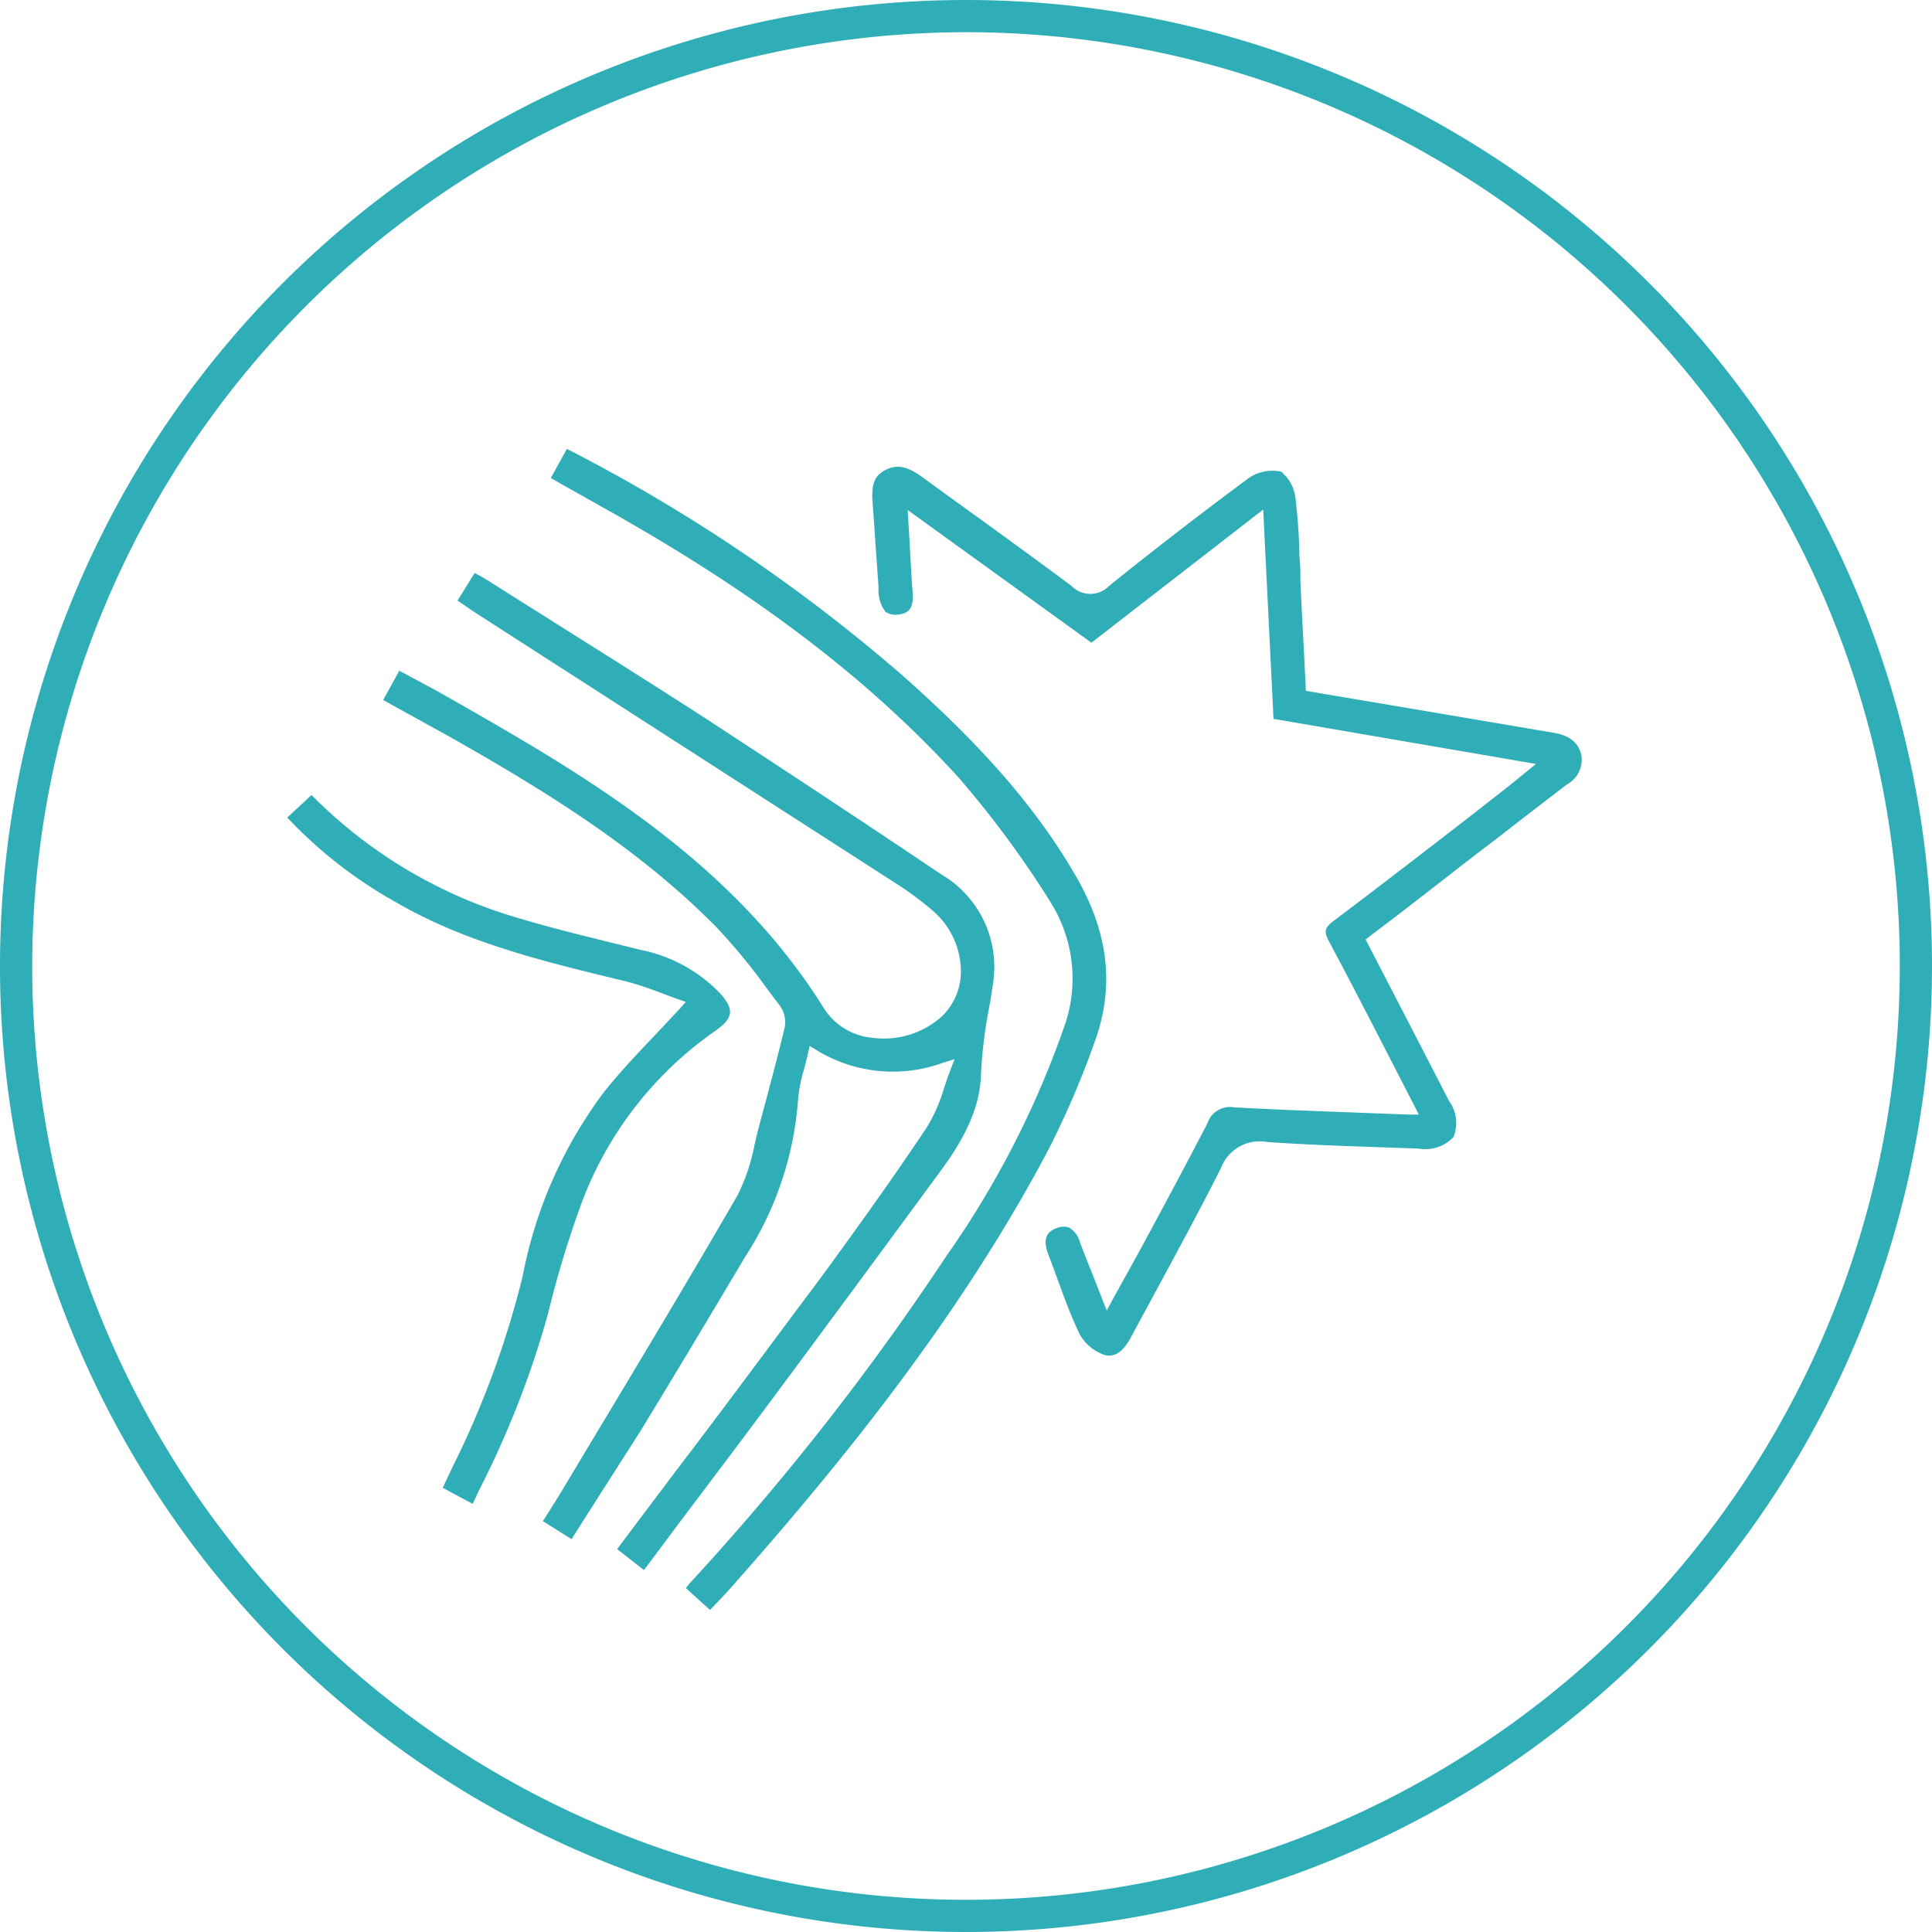
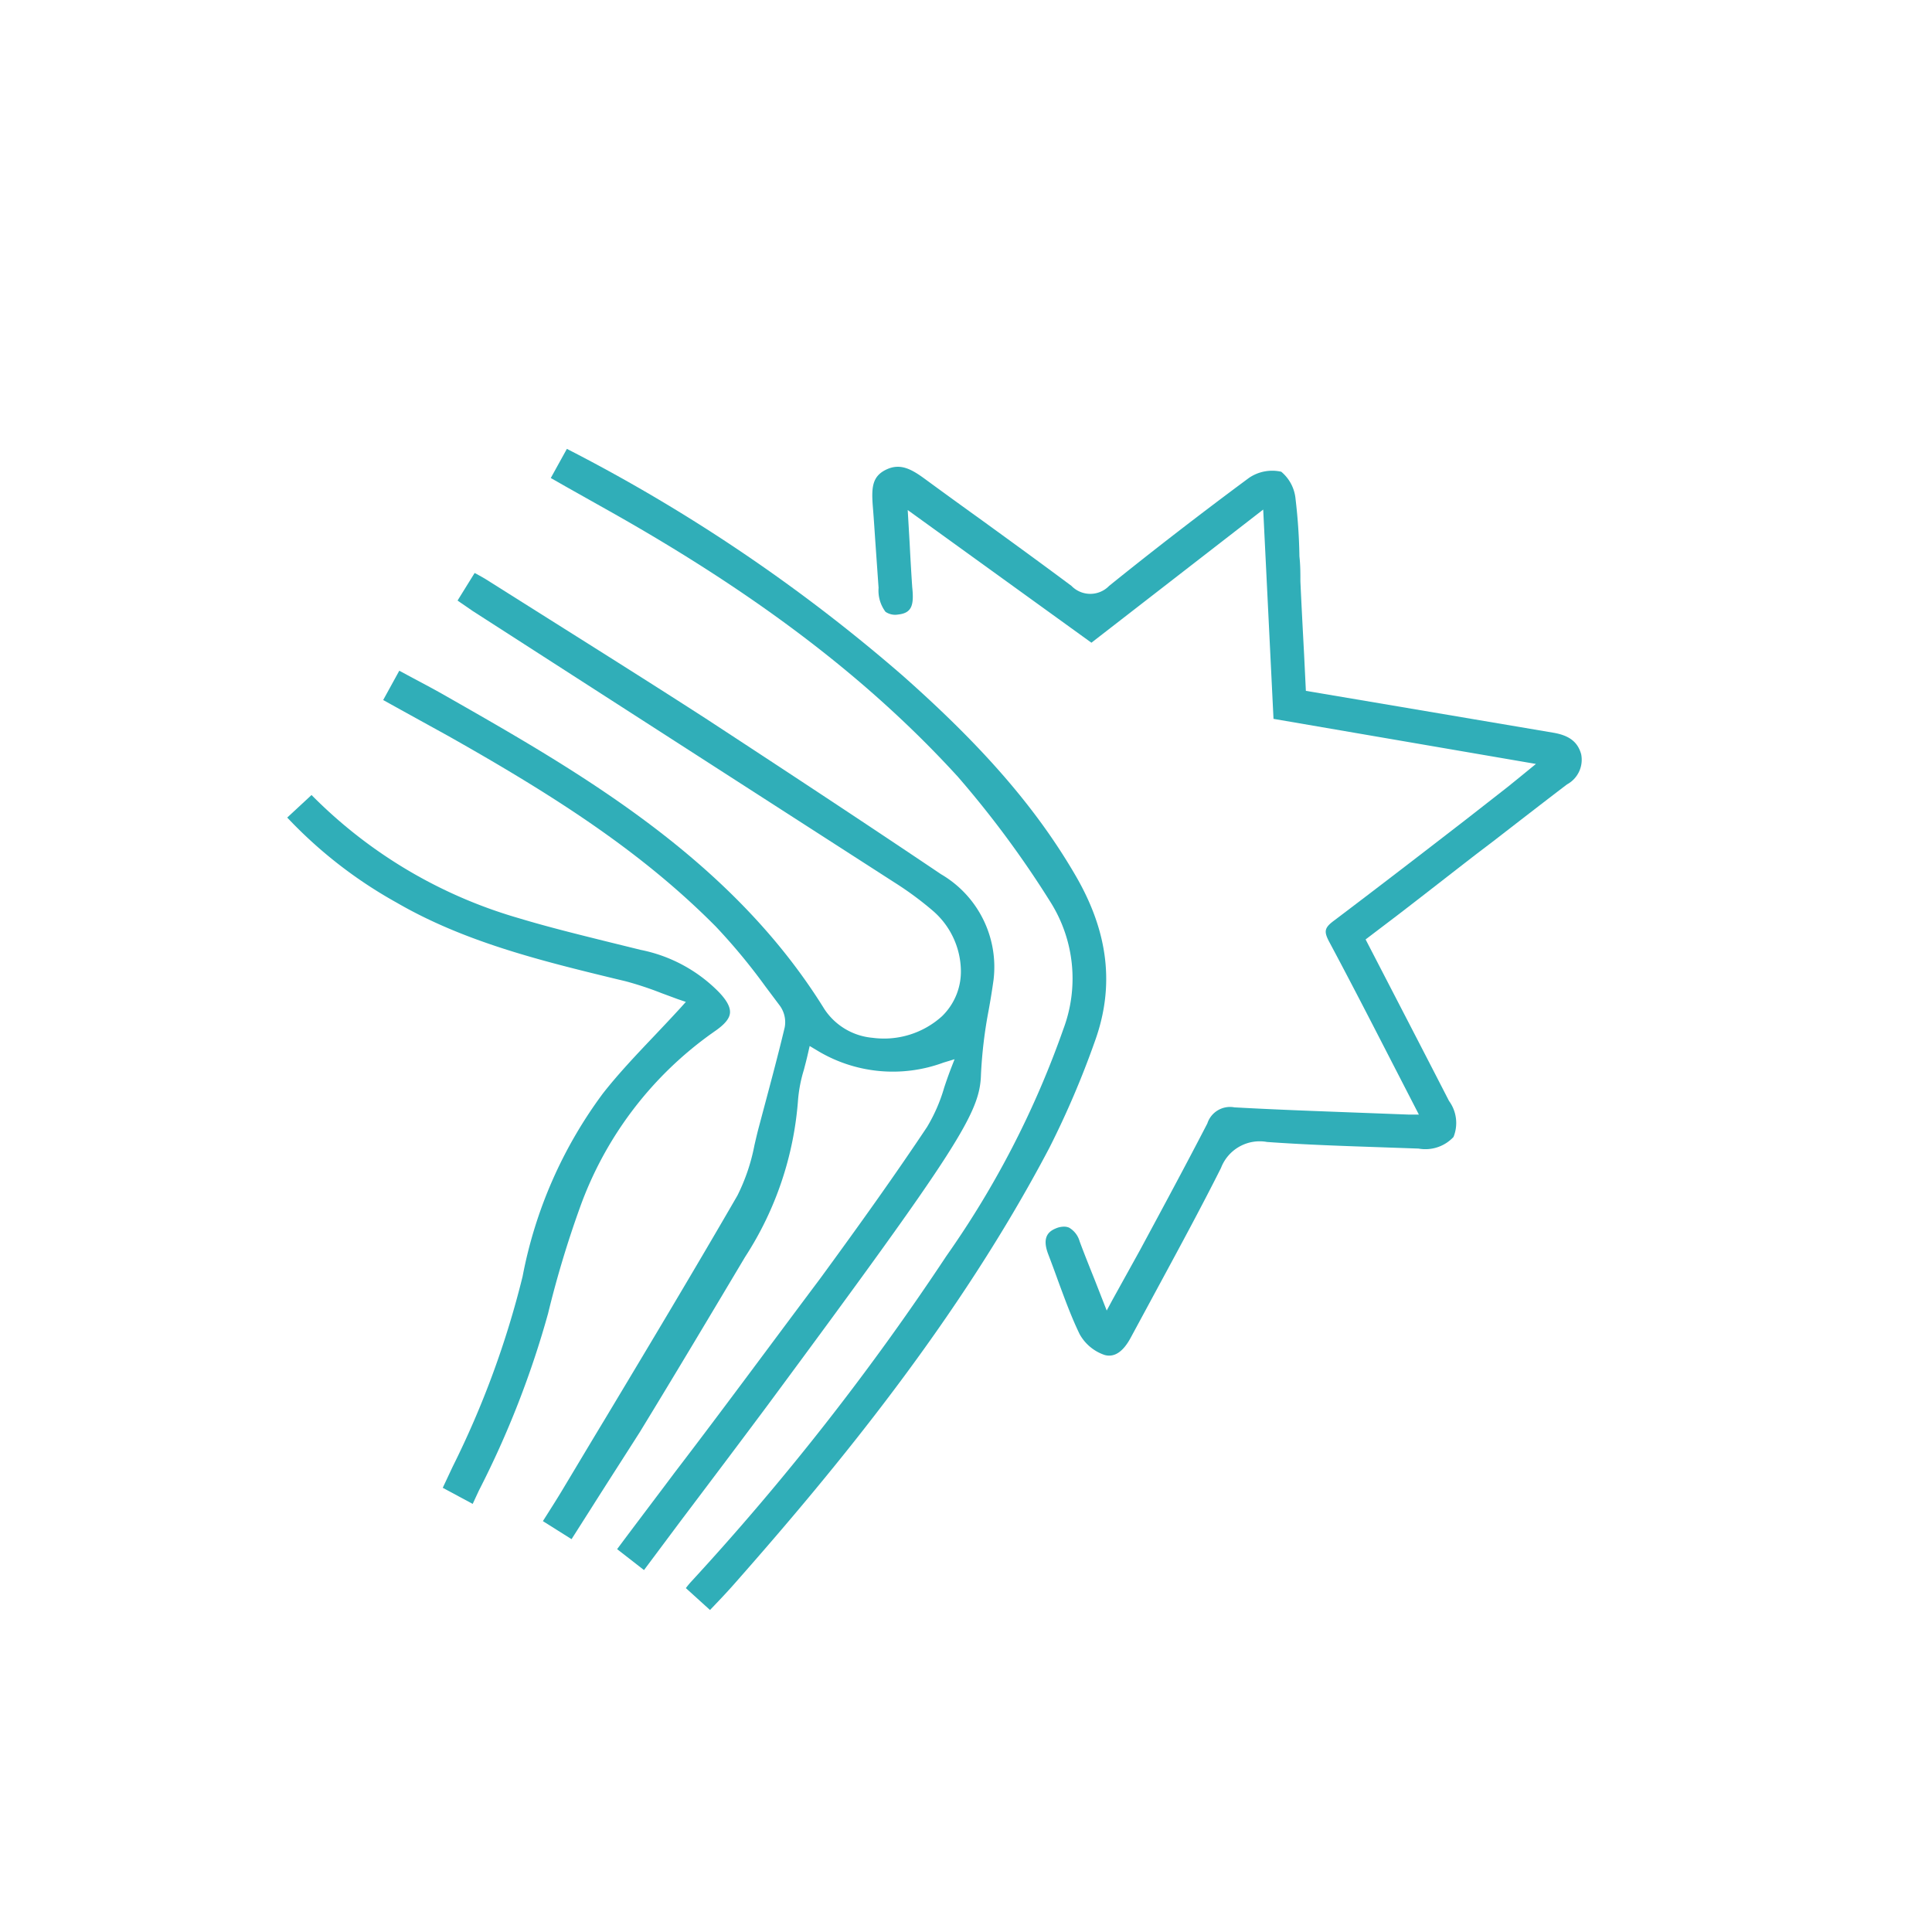
<svg xmlns="http://www.w3.org/2000/svg" viewBox="0 0 120 120">
  <defs>
    <style>.cls-1{fill:#30aeb8;}</style>
  </defs>
  <title>icon-crps</title>
  <g id="Layer_2" data-name="Layer 2">
-     <path class="cls-1" d="M60,2A58,58,0,1,1,2,60,58.07,58.07,0,0,1,60,2m0-2a60,60,0,1,0,60,60A60,60,0,0,0,60,0Z" />
-     <path class="cls-1" d="M60.93,66.73a28.55,28.55,0,0,1,.48-4q.17-.93.3-1.86a6.67,6.67,0,0,0-3.26-6.57c-5.2-3.5-10-6.65-14.52-9.61-3.25-2.1-6.58-4.19-9.8-6.22L30.21,36c-.19-.12-.38-.22-.61-.35l-.12-.06-1.06,1.71.14.1.8.55L38,43.51,55.57,54.82a20.55,20.55,0,0,1,2.36,1.74,5,5,0,0,1,1.75,3.62,3.87,3.87,0,0,1-1.17,2.94,5.37,5.37,0,0,1-4.31,1.34,4,4,0,0,1-3-1.79C45.44,53.37,36.07,48,27.8,43.29c-.71-.41-1.43-.79-2.18-1.19l-.82-.44-1,1.82,1.1.61,2.9,1.6c6.67,3.76,12.06,7.22,16.67,11.87a37.29,37.29,0,0,1,3.07,3.71l.9,1.2a1.74,1.74,0,0,1,.3,1.34c-.45,1.89-1,3.91-1.6,6.17-.1.37-.19.76-.28,1.15a12,12,0,0,1-1.06,3.13c-2.7,4.67-5.52,9.37-8.25,13.92-.89,1.47-1.77,2.95-2.66,4.43-.27.45-.55.89-.86,1.38l-.31.49L35.5,95.6l1.24-1.95c1-1.58,2-3.13,3-4.7,2.23-3.65,4.46-7.39,6.54-10.88a20.7,20.7,0,0,0,3.29-9.78,8.8,8.8,0,0,1,.36-1.84c.08-.31.17-.64.25-1l.11-.48.42.25A9.07,9.07,0,0,0,58.6,66l.69-.21-.26.67q-.21.56-.39,1.11A10.26,10.26,0,0,1,57.58,70c-2,3-4.14,6-6.65,9.43-3,4-6,8.08-9,12-1.19,1.59-2.4,3.18-3.6,4.79L40,97.52l2.24-3c1.81-2.4,3.6-4.77,5.38-7.16q5.31-7.15,10.58-14.33C59.59,71.18,60.87,69.11,60.93,66.73Z" />
+     <path class="cls-1" d="M60.93,66.73a28.55,28.55,0,0,1,.48-4q.17-.93.3-1.86a6.67,6.67,0,0,0-3.26-6.57c-5.2-3.5-10-6.65-14.52-9.61-3.25-2.1-6.58-4.19-9.8-6.22L30.21,36c-.19-.12-.38-.22-.61-.35l-.12-.06-1.06,1.71.14.1.8.55L38,43.51,55.57,54.82a20.55,20.55,0,0,1,2.36,1.74,5,5,0,0,1,1.75,3.62,3.87,3.87,0,0,1-1.17,2.94,5.37,5.37,0,0,1-4.31,1.34,4,4,0,0,1-3-1.79C45.44,53.37,36.07,48,27.8,43.29c-.71-.41-1.43-.79-2.18-1.19l-.82-.44-1,1.82,1.1.61,2.9,1.6c6.67,3.76,12.06,7.22,16.67,11.87a37.29,37.29,0,0,1,3.07,3.71l.9,1.2a1.74,1.74,0,0,1,.3,1.34c-.45,1.89-1,3.91-1.6,6.17-.1.37-.19.76-.28,1.15a12,12,0,0,1-1.06,3.13c-2.7,4.67-5.52,9.37-8.25,13.92-.89,1.47-1.77,2.95-2.66,4.43-.27.45-.55.89-.86,1.38l-.31.49L35.5,95.6l1.24-1.95c1-1.58,2-3.13,3-4.7,2.23-3.65,4.46-7.39,6.54-10.88a20.7,20.7,0,0,0,3.29-9.78,8.8,8.8,0,0,1,.36-1.84c.08-.31.17-.64.25-1l.11-.48.42.25A9.07,9.07,0,0,0,58.6,66l.69-.21-.26.67q-.21.56-.39,1.11A10.26,10.26,0,0,1,57.58,70c-2,3-4.14,6-6.65,9.43-3,4-6,8.08-9,12-1.19,1.59-2.4,3.18-3.6,4.79L40,97.52l2.24-3c1.81-2.4,3.6-4.77,5.38-7.16C59.59,71.18,60.87,69.11,60.93,66.73Z" />
    <path class="cls-1" d="M96.48,45.51,85.67,43.68l-4.56-.77L81,40.65c-.08-1.51-.16-3-.23-4.54,0-.52,0-1-.06-1.55A34.66,34.66,0,0,0,80.47,31a2.5,2.5,0,0,0-.89-1.7,2.56,2.56,0,0,0-2,.38c-3,2.22-6,4.54-8.69,6.71a1.63,1.63,0,0,1-2.34,0c-1.85-1.38-3.71-2.73-5.57-4.08q-1.77-1.27-3.53-2.56c-.82-.6-1.52-1-2.39-.59s-.94,1.08-.85,2.26c.07.84.12,1.68.18,2.53l.18,2.56A2.2,2.2,0,0,0,55,38a1.06,1.06,0,0,0,.78.17c.85-.09,1-.57.88-1.7-.06-.88-.11-1.76-.16-2.73l-.12-2.06,11.41,8.24,10.67-8.27.64,13,16.3,2.8-1.09.89-.68.55-2.56,2c-2.69,2.08-5.48,4.23-8.25,6.32-.55.42-.6.64-.27,1.27,1.29,2.41,2.54,4.84,3.84,7.37l1.74,3.38-.6,0-3.17-.12c-2.65-.1-5.16-.19-7.69-.33a1.48,1.48,0,0,0-1.68,1c-1.35,2.61-2.73,5.17-4.19,7.88L69.1,80.73l-.36.67L68,79.51c-.34-.85-.65-1.62-.94-2.4a1.43,1.43,0,0,0-.66-.86.79.79,0,0,0-.32-.06,1.29,1.29,0,0,0-.48.1c-.45.18-.91.53-.49,1.62q.31.81.6,1.62c.41,1.11.83,2.27,1.35,3.34a2.79,2.79,0,0,0,1.55,1.29c.61.17,1.16-.2,1.64-1.11l1.81-3.35c1.26-2.33,2.57-4.75,3.78-7.16a2.57,2.57,0,0,1,2.86-1.61c2.36.17,4.77.25,7.11.33l2.3.08a2.39,2.39,0,0,0,2.17-.72A2.32,2.32,0,0,0,90,68.38c-1.17-2.28-2.35-4.56-3.55-6.88l-1.63-3.15,2-1.52c1.64-1.26,3.26-2.53,4.89-3.79l1-.76c1.54-1.19,3.07-2.38,4.62-3.56a1.74,1.74,0,0,0,.88-1.87C98,46.09,97.48,45.68,96.48,45.51Z" />
    <path class="cls-1" d="M66.81,54.39c-2.43-4.18-5.74-8-10.76-12.44A104.22,104.22,0,0,0,35.21,27.88l-1,1.81,1,.57,2.81,1.58C47.16,37,54,42.23,59.49,48.24a62,62,0,0,1,5.77,7.81,8.91,8.91,0,0,1,.79,7.86A57.6,57.6,0,0,1,58.79,78,161.25,161.25,0,0,1,42.93,98.24a5,5,0,0,0-.33.4l0,0L44.1,100l.4-.42c.43-.45.84-.89,1.24-1.35,6.08-6.9,13.79-16.19,19.44-26.94A55.84,55.84,0,0,0,68,64.69C69.24,61.27,68.86,57.92,66.81,54.39Z" />
    <path class="cls-1" d="M44.4,64.05c.61-.42.91-.78.94-1.13s-.18-.77-.7-1.31A9.36,9.36,0,0,0,39.8,59l-2.11-.52c-1.81-.45-3.68-.91-5.5-1.46a29.66,29.66,0,0,1-12.84-7.64l-1.51,1.4a28,28,0,0,0,6.79,5.28c4.22,2.45,9,3.62,13.61,4.74l.59.14a20.8,20.8,0,0,1,2.27.75l1,.37.5.17-.36.4c-.55.6-1.09,1.17-1.62,1.73-1.13,1.19-2.21,2.33-3.16,3.54a27.74,27.74,0,0,0-5,11.38,56.91,56.91,0,0,1-4.35,11.83l-.61,1.3,1.86,1,.38-.82a58.29,58.29,0,0,0,4.3-11A63.88,63.88,0,0,1,36,75.06,22.69,22.69,0,0,1,44.4,64.05Z" />
  </g>
</svg>